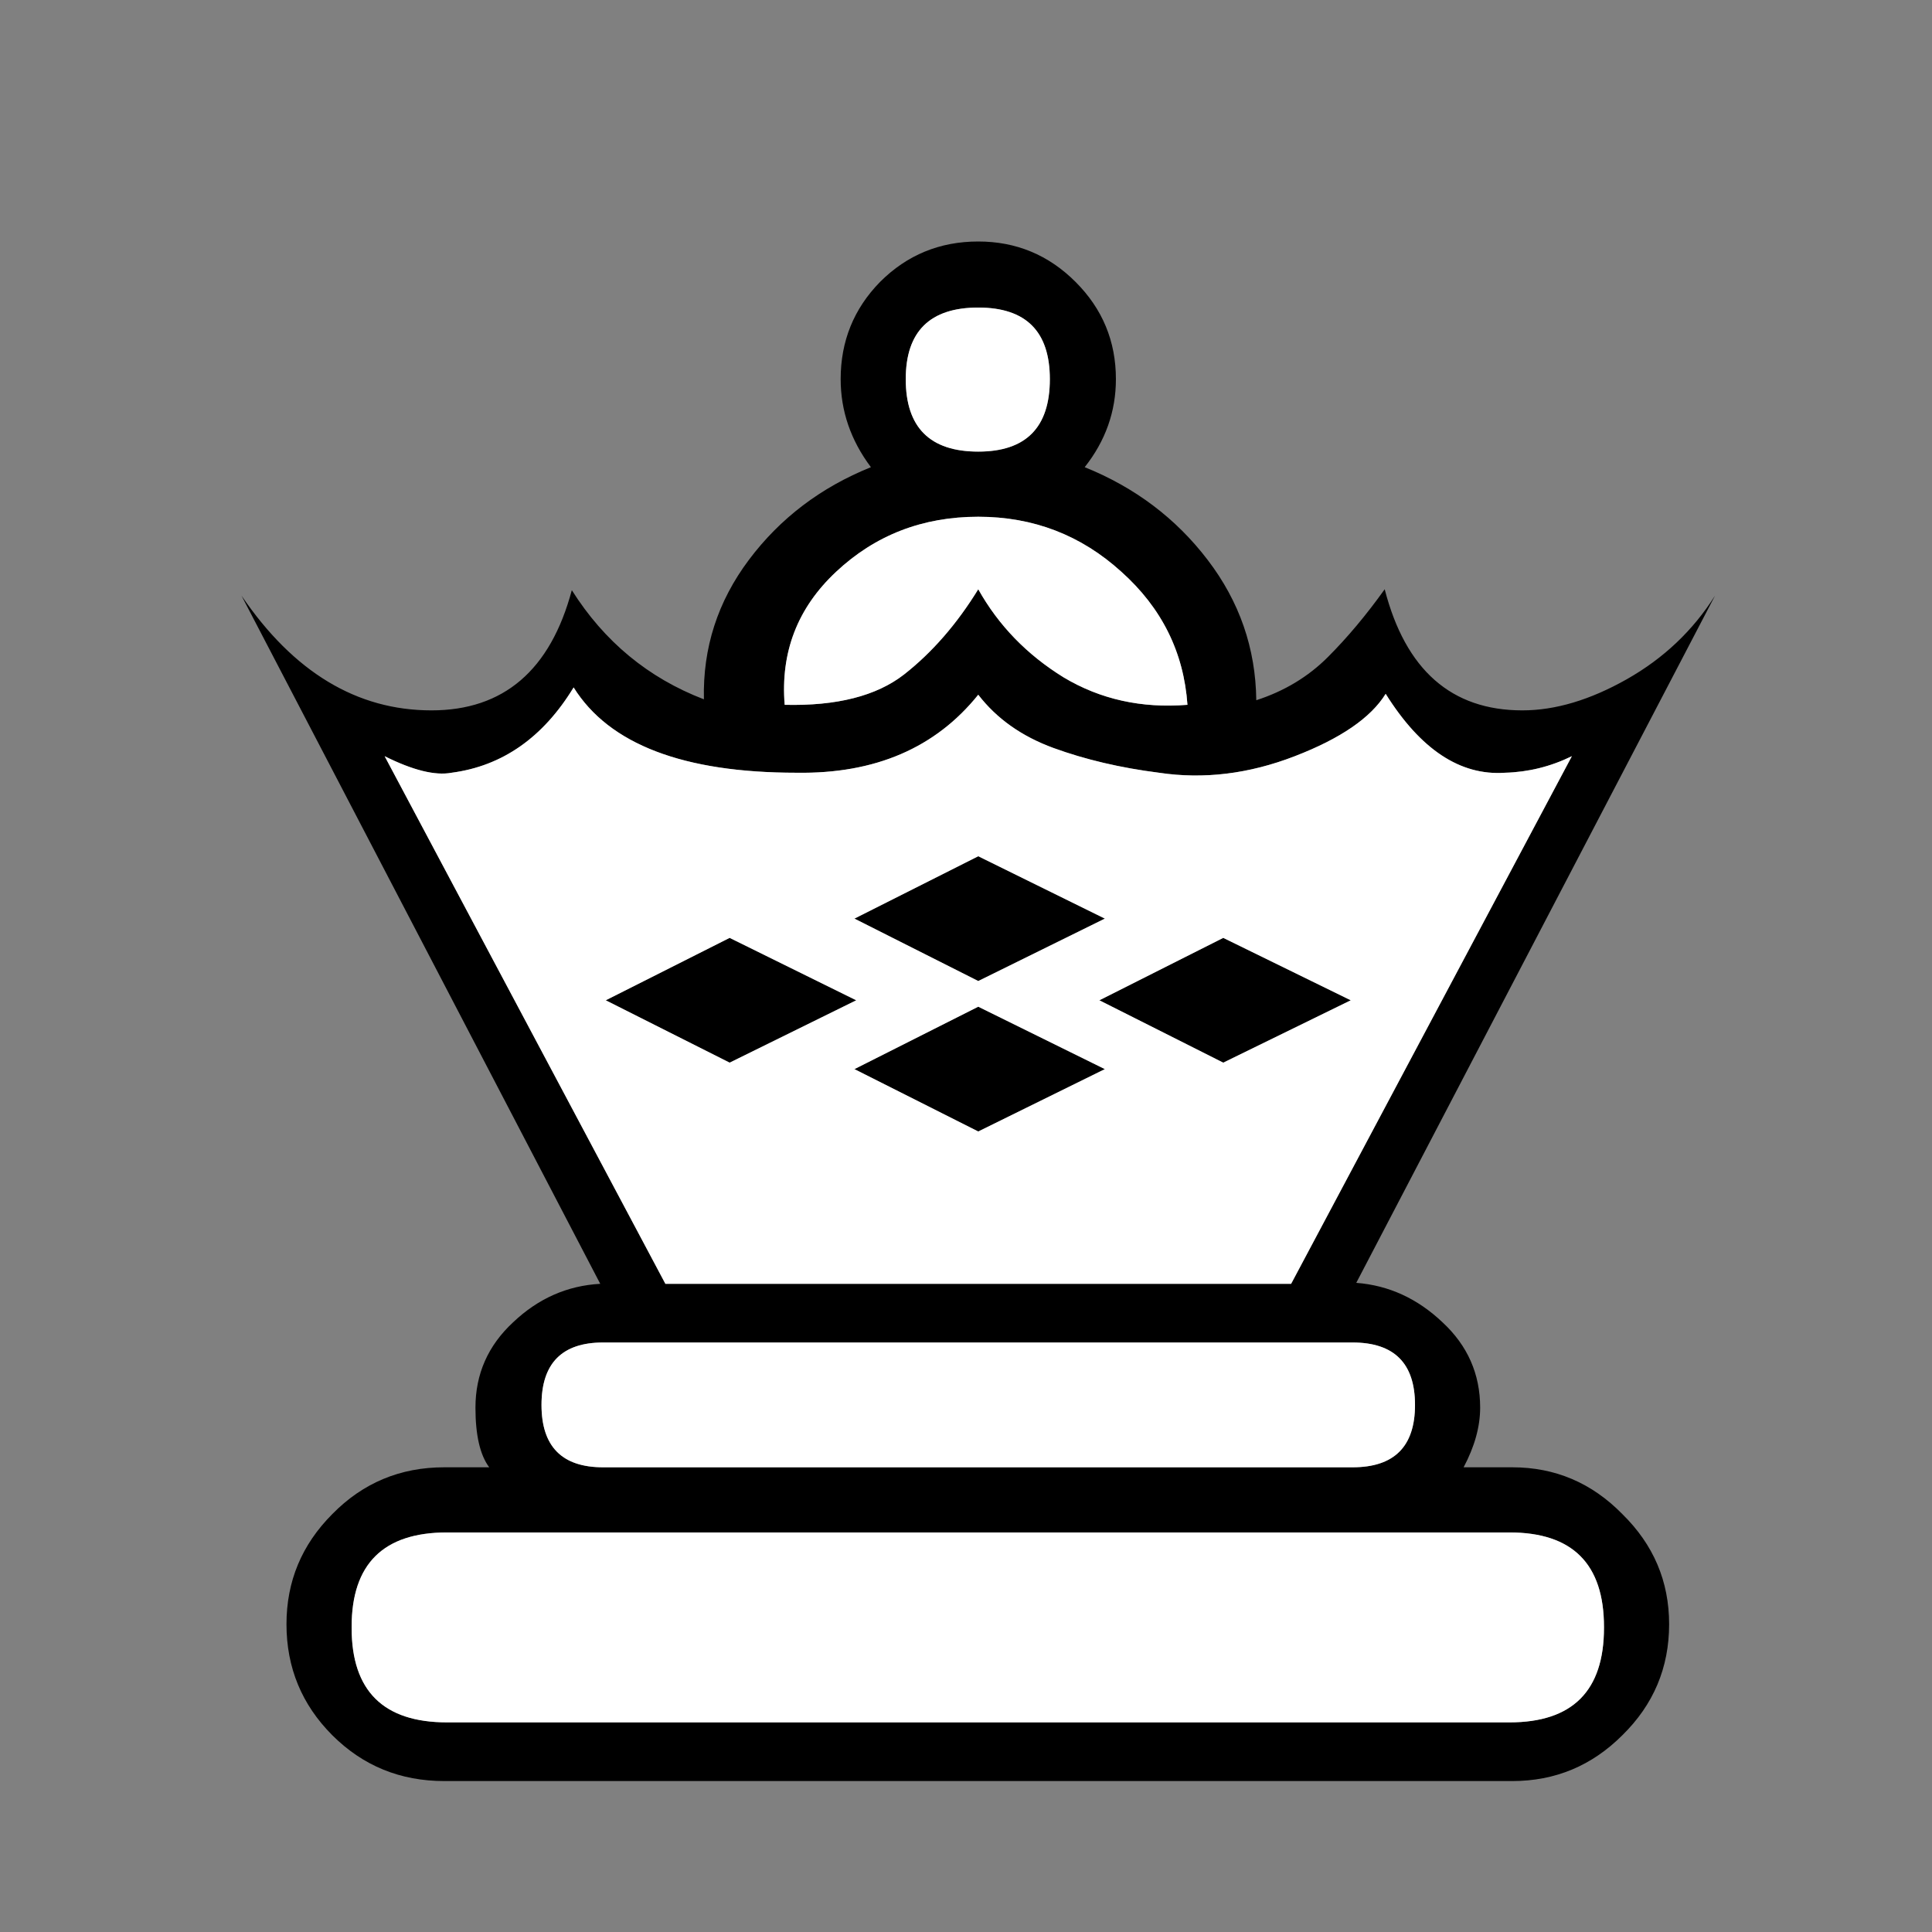
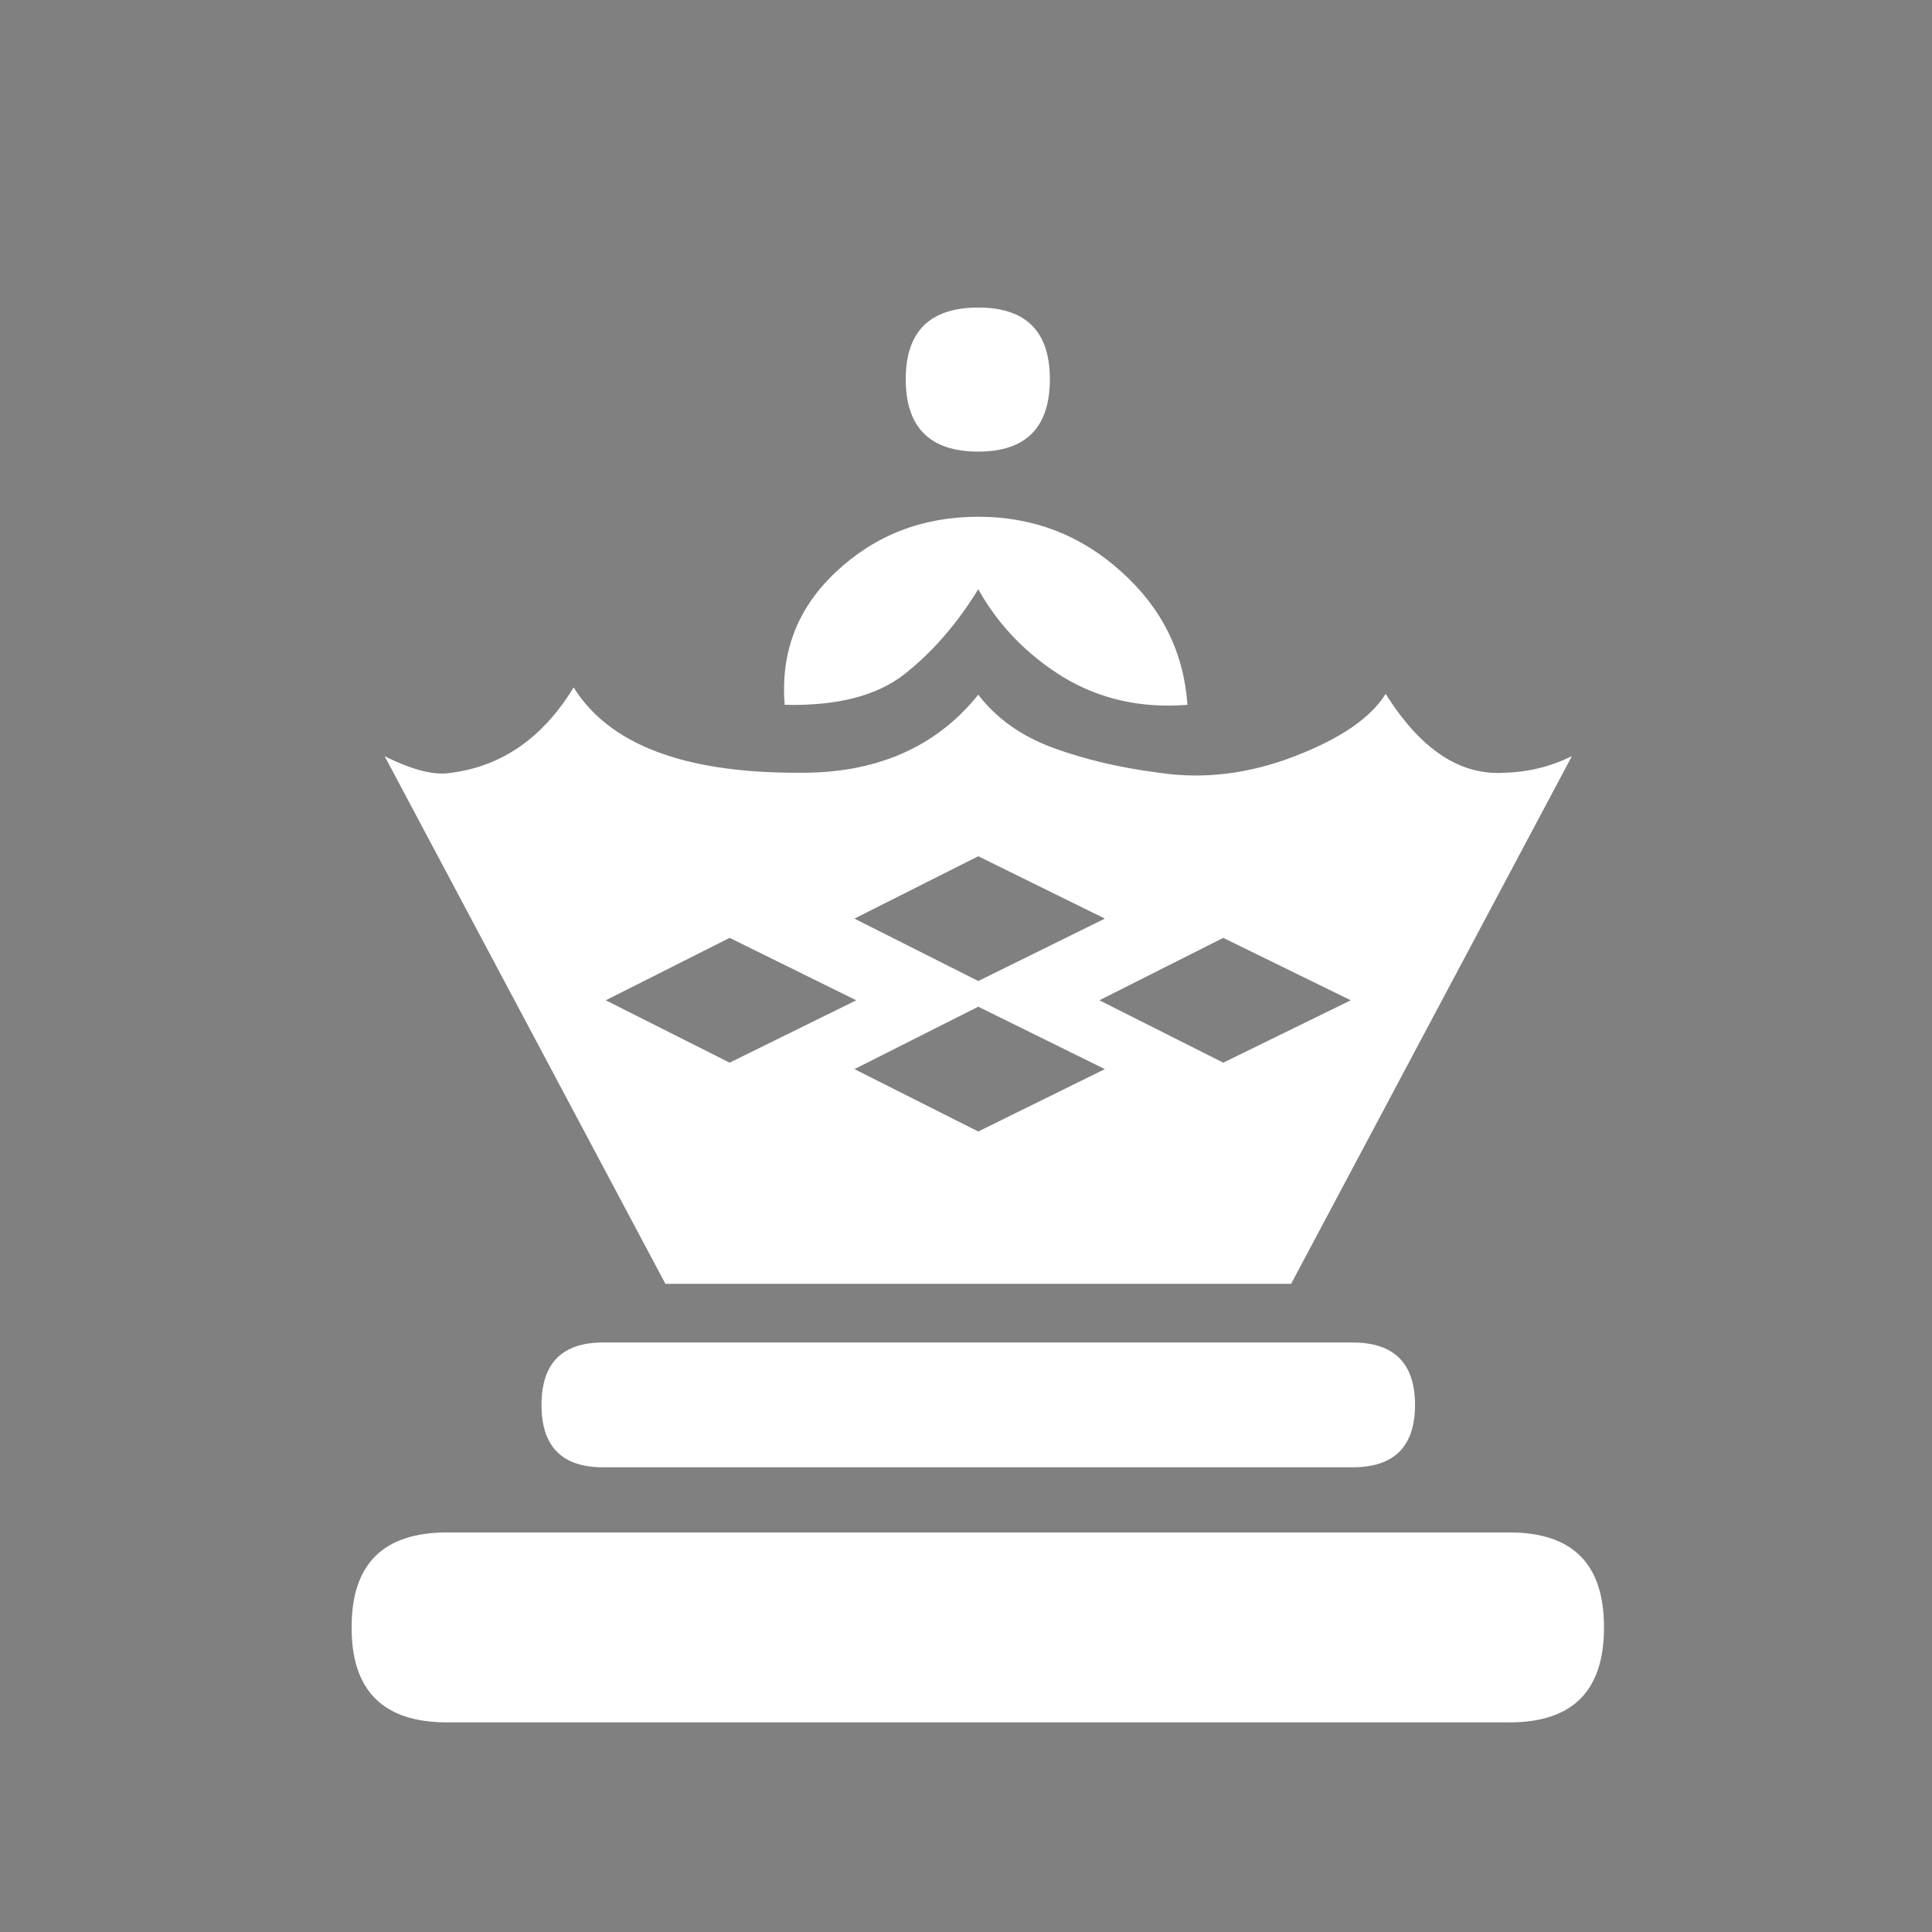
<svg xmlns="http://www.w3.org/2000/svg" width="32" height="32" viewBox="0 0 32 32" fill="none">
  <rect x="0" y="0" width="32" height="32" fill="#808080" stroke="none" />
-   <path d="M16.203 5.094C15.403 5.094 15.002 5.489 15.002 6.28C15.002 7.08 15.403 7.48 16.203 7.48C16.993 7.48 17.388 7.08 17.388 6.28C17.388 5.489 16.993 5.094 16.203 5.094ZM19.668 11.674C19.607 10.803 19.242 10.069 18.574 9.471C17.905 8.863 17.115 8.559 16.203 8.559C15.281 8.559 14.496 8.863 13.848 9.471C13.209 10.069 12.926 10.803 12.996 11.674C13.858 11.695 14.516 11.527 14.972 11.173C15.438 10.808 15.848 10.337 16.203 9.76C16.537 10.357 17.009 10.844 17.616 11.219C18.224 11.583 18.908 11.735 19.668 11.674ZM17.966 7.738C18.797 8.073 19.476 8.584 20.002 9.273C20.529 9.962 20.798 10.737 20.808 11.598C21.274 11.447 21.669 11.208 21.993 10.884C22.317 10.56 22.631 10.185 22.935 9.76C23.28 11.097 24.04 11.766 25.215 11.766C25.762 11.766 26.339 11.593 26.947 11.249C27.555 10.904 28.041 10.444 28.406 9.866L22.464 21.248C23.001 21.289 23.477 21.507 23.893 21.902C24.308 22.287 24.516 22.758 24.516 23.315C24.516 23.629 24.425 23.959 24.242 24.303H25.048C25.757 24.303 26.365 24.561 26.871 25.078C27.388 25.585 27.646 26.192 27.646 26.902C27.646 27.621 27.388 28.234 26.871 28.741C26.365 29.247 25.757 29.5 25.048 29.5H7.359C6.629 29.5 6.011 29.247 5.504 28.741C4.998 28.234 4.745 27.621 4.745 26.902C4.745 26.192 4.998 25.585 5.504 25.078C6.011 24.561 6.629 24.303 7.359 24.303H8.103C7.951 24.1 7.875 23.771 7.875 23.315C7.875 22.758 8.083 22.287 8.498 21.902C8.914 21.507 9.395 21.294 9.942 21.264L4 9.866C4.861 11.132 5.91 11.766 7.146 11.766C8.341 11.766 9.116 11.102 9.471 9.775C10.008 10.626 10.737 11.229 11.659 11.583C11.639 10.732 11.887 9.962 12.404 9.273C12.921 8.584 13.594 8.073 14.425 7.738C14.091 7.293 13.924 6.806 13.924 6.28C13.924 5.651 14.141 5.114 14.577 4.669C15.023 4.223 15.565 4 16.203 4C16.831 4 17.368 4.223 17.814 4.669C18.26 5.114 18.483 5.651 18.483 6.28C18.483 6.816 18.31 7.303 17.966 7.738ZM10.033 16.568L12.085 15.534L14.182 16.568L12.085 17.601L10.033 16.568ZM18.209 16.568L20.261 15.534L22.373 16.568L20.261 17.601L18.209 16.568ZM14.152 17.708L16.203 16.674L18.3 17.708L16.203 18.741L14.152 17.708ZM14.152 15.215L16.203 14.182L18.3 15.215L16.203 16.249L14.152 15.215ZM7.404 25.382C6.35 25.382 5.824 25.904 5.824 26.947V26.962C5.824 28.006 6.35 28.528 7.404 28.528H25.002C26.046 28.528 26.567 28.006 26.567 26.962V26.947C26.567 25.904 26.046 25.382 25.002 25.382H7.404ZM21.385 21.264L26.035 12.525C25.681 12.698 25.311 12.789 24.926 12.799C24.186 12.85 23.528 12.414 22.951 11.492C22.707 11.887 22.206 12.232 21.446 12.525C20.686 12.819 19.936 12.91 19.197 12.799C18.559 12.718 17.976 12.581 17.449 12.389C16.922 12.196 16.507 11.902 16.203 11.507C15.494 12.389 14.491 12.819 13.194 12.799C11.32 12.799 10.089 12.328 9.501 11.386C8.995 12.216 8.321 12.688 7.48 12.799C7.207 12.85 6.837 12.758 6.371 12.525L11.021 21.264H21.385ZM9.988 22.236C9.309 22.236 8.969 22.581 8.969 23.27C8.969 23.959 9.309 24.303 9.988 24.303H22.403C23.092 24.303 23.437 23.959 23.437 23.27C23.437 22.581 23.092 22.236 22.403 22.236H9.988Z" fill="black" />
  <path d="M16.203 5.094C15.403 5.094 15.002 5.489 15.002 6.28C15.002 7.08 15.403 7.48 16.203 7.48C16.993 7.48 17.389 7.08 17.389 6.28C17.389 5.489 16.993 5.094 16.203 5.094ZM19.668 11.674C19.607 10.803 19.242 10.069 18.574 9.471C17.905 8.863 17.115 8.559 16.203 8.559C15.281 8.559 14.496 8.863 13.848 9.471C13.209 10.069 12.926 10.803 12.997 11.674C13.858 11.695 14.516 11.527 14.972 11.173C15.438 10.808 15.848 10.337 16.203 9.76C16.537 10.357 17.009 10.844 17.616 11.219C18.224 11.583 18.908 11.735 19.668 11.674ZM10.033 16.568L12.085 15.534L14.182 16.568L12.085 17.601L10.033 16.568ZM18.209 16.568L20.261 15.534L22.373 16.568L20.261 17.601L18.209 16.568ZM14.152 17.708L16.203 16.674L18.3 17.708L16.203 18.741L14.152 17.708ZM14.152 15.215L16.203 14.182L18.3 15.215L16.203 16.249L14.152 15.215ZM7.404 25.382C6.35 25.382 5.824 25.904 5.824 26.947V26.962C5.824 28.006 6.35 28.528 7.404 28.528H25.002C26.046 28.528 26.567 28.006 26.567 26.962V26.947C26.567 25.904 26.046 25.382 25.002 25.382H7.404ZM21.385 21.264L26.035 12.525C25.681 12.698 25.311 12.789 24.926 12.799C24.186 12.85 23.528 12.414 22.951 11.492C22.707 11.887 22.206 12.232 21.446 12.525C20.686 12.819 19.936 12.91 19.197 12.799C18.559 12.718 17.976 12.581 17.449 12.389C16.922 12.196 16.507 11.902 16.203 11.507C15.494 12.389 14.491 12.819 13.194 12.799C11.32 12.799 10.089 12.328 9.501 11.386C8.995 12.216 8.321 12.688 7.48 12.799C7.207 12.85 6.837 12.758 6.371 12.525L11.021 21.264H21.385ZM9.988 22.236C9.309 22.236 8.969 22.581 8.969 23.27C8.969 23.959 9.309 24.303 9.988 24.303H22.403C23.092 24.303 23.437 23.959 23.437 23.27C23.437 22.581 23.092 22.236 22.403 22.236H9.988Z" fill="white" />
</svg>